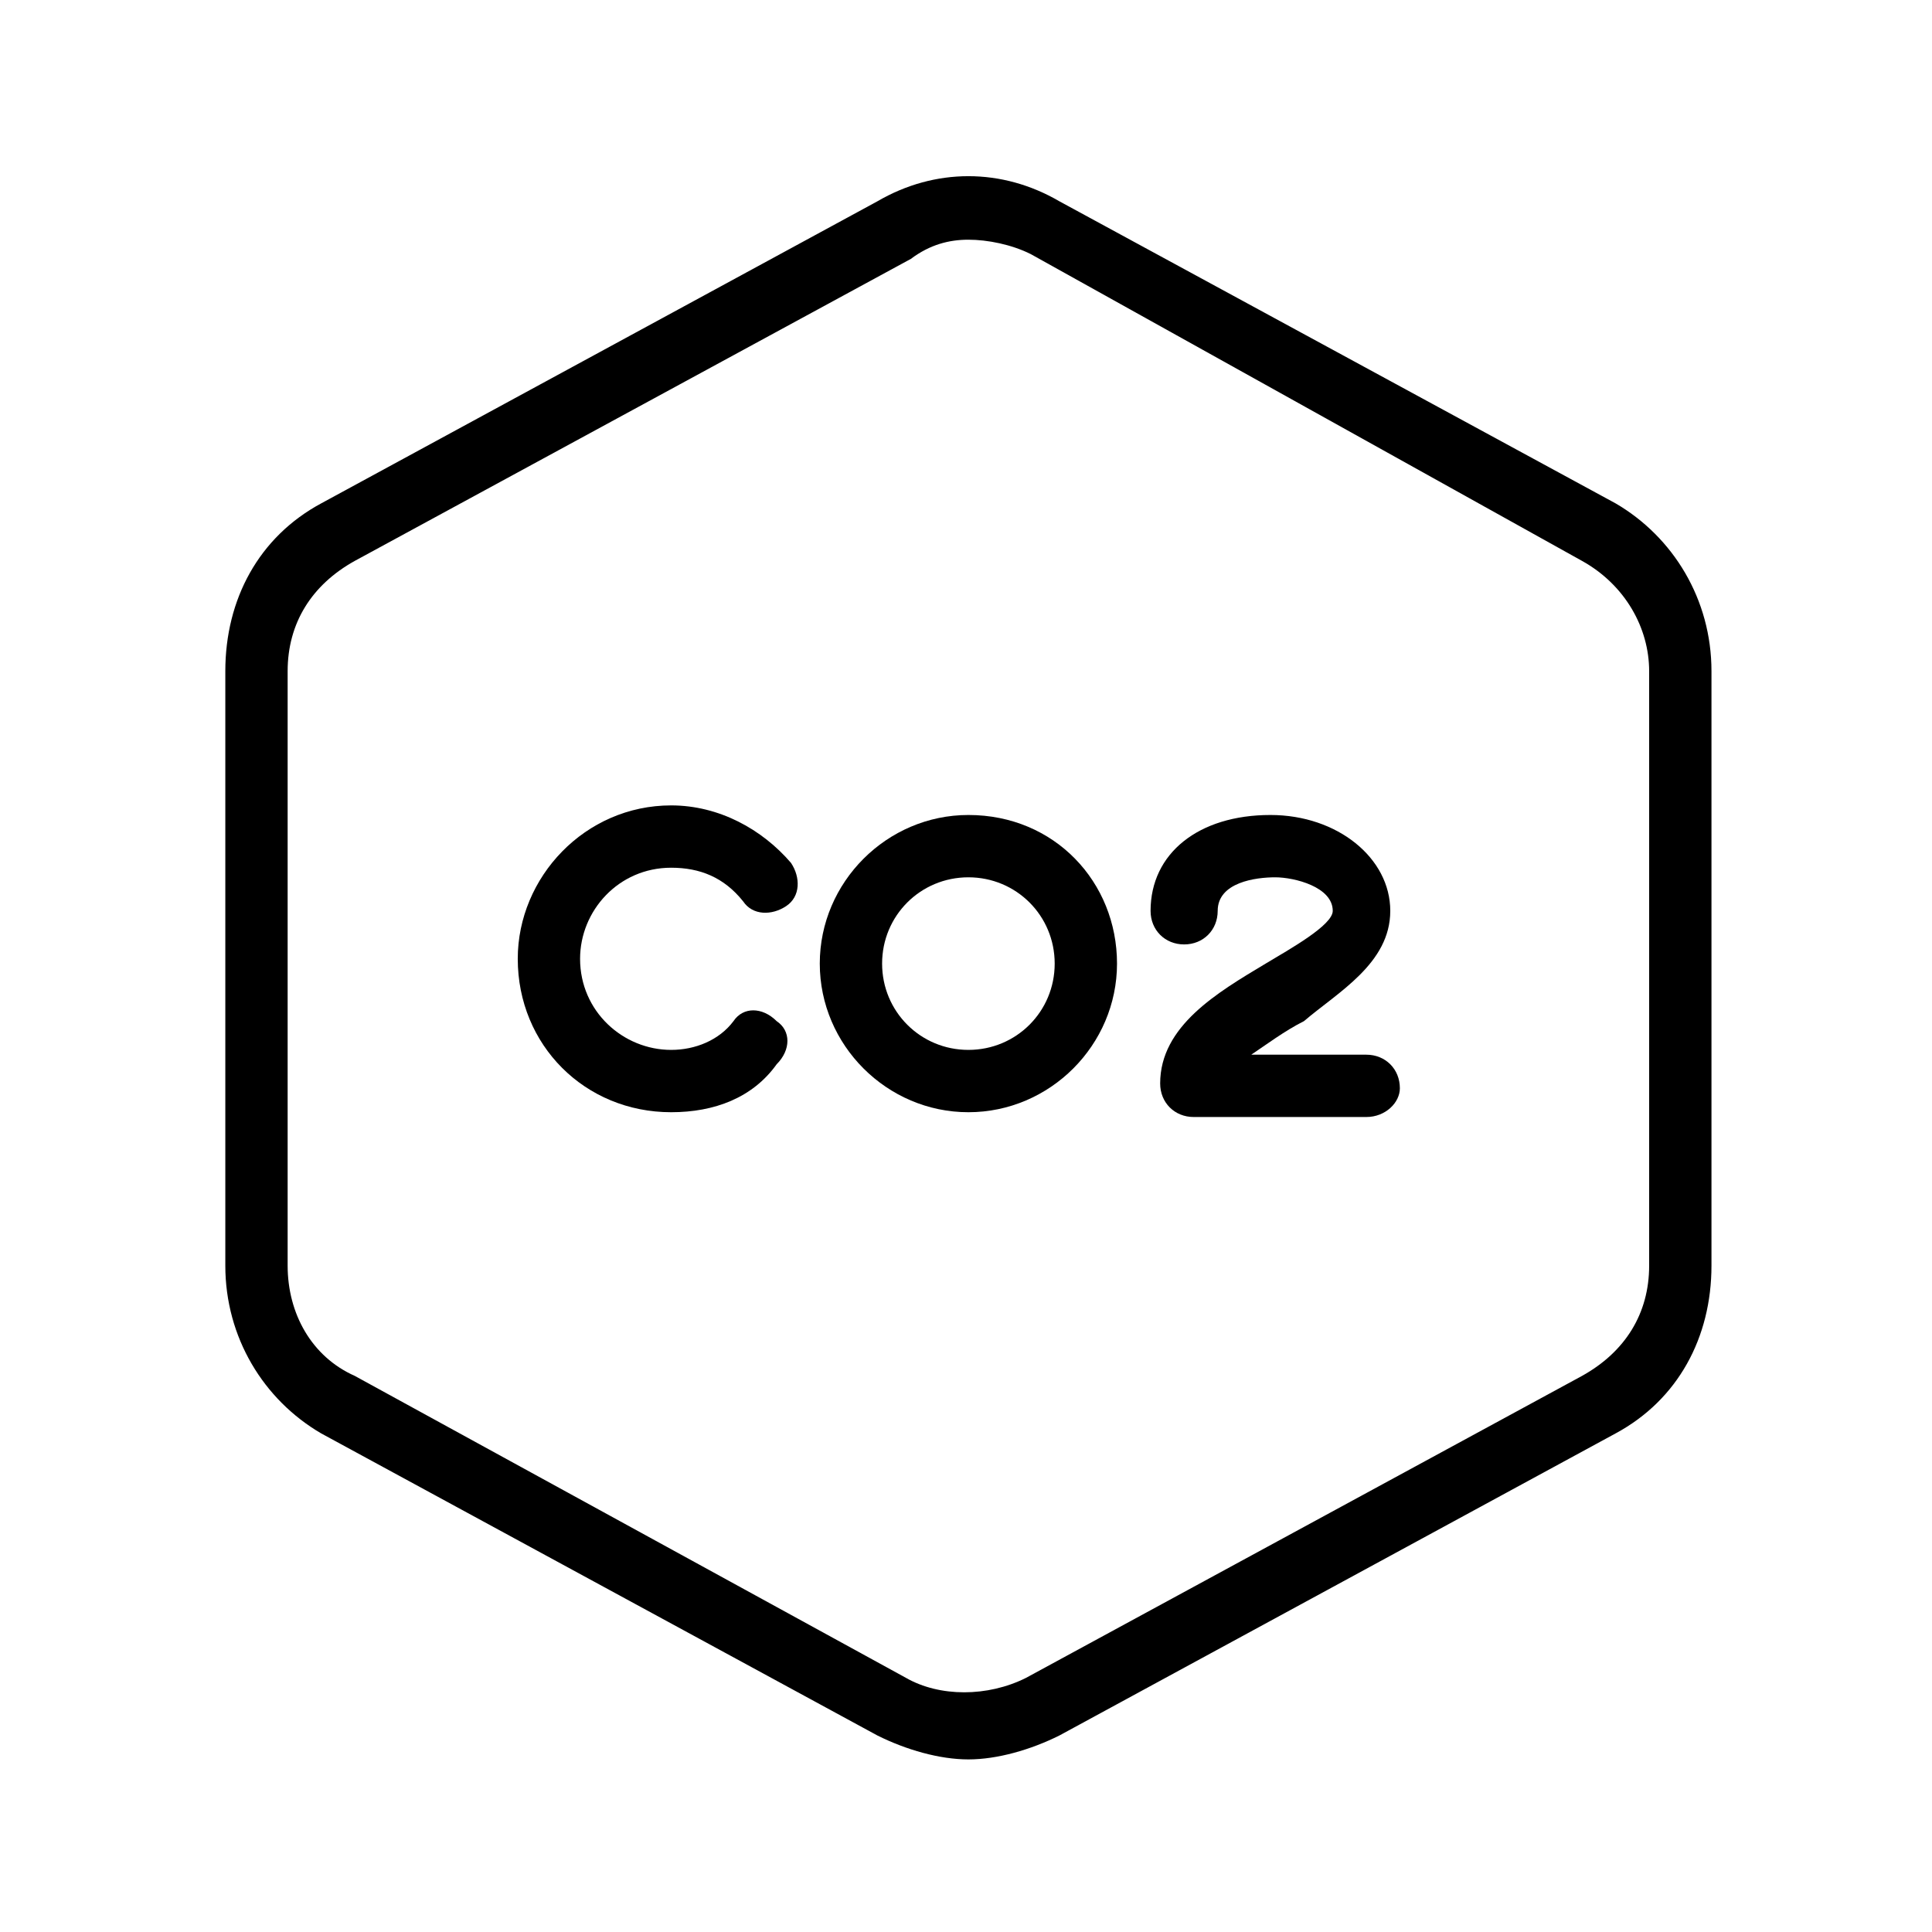
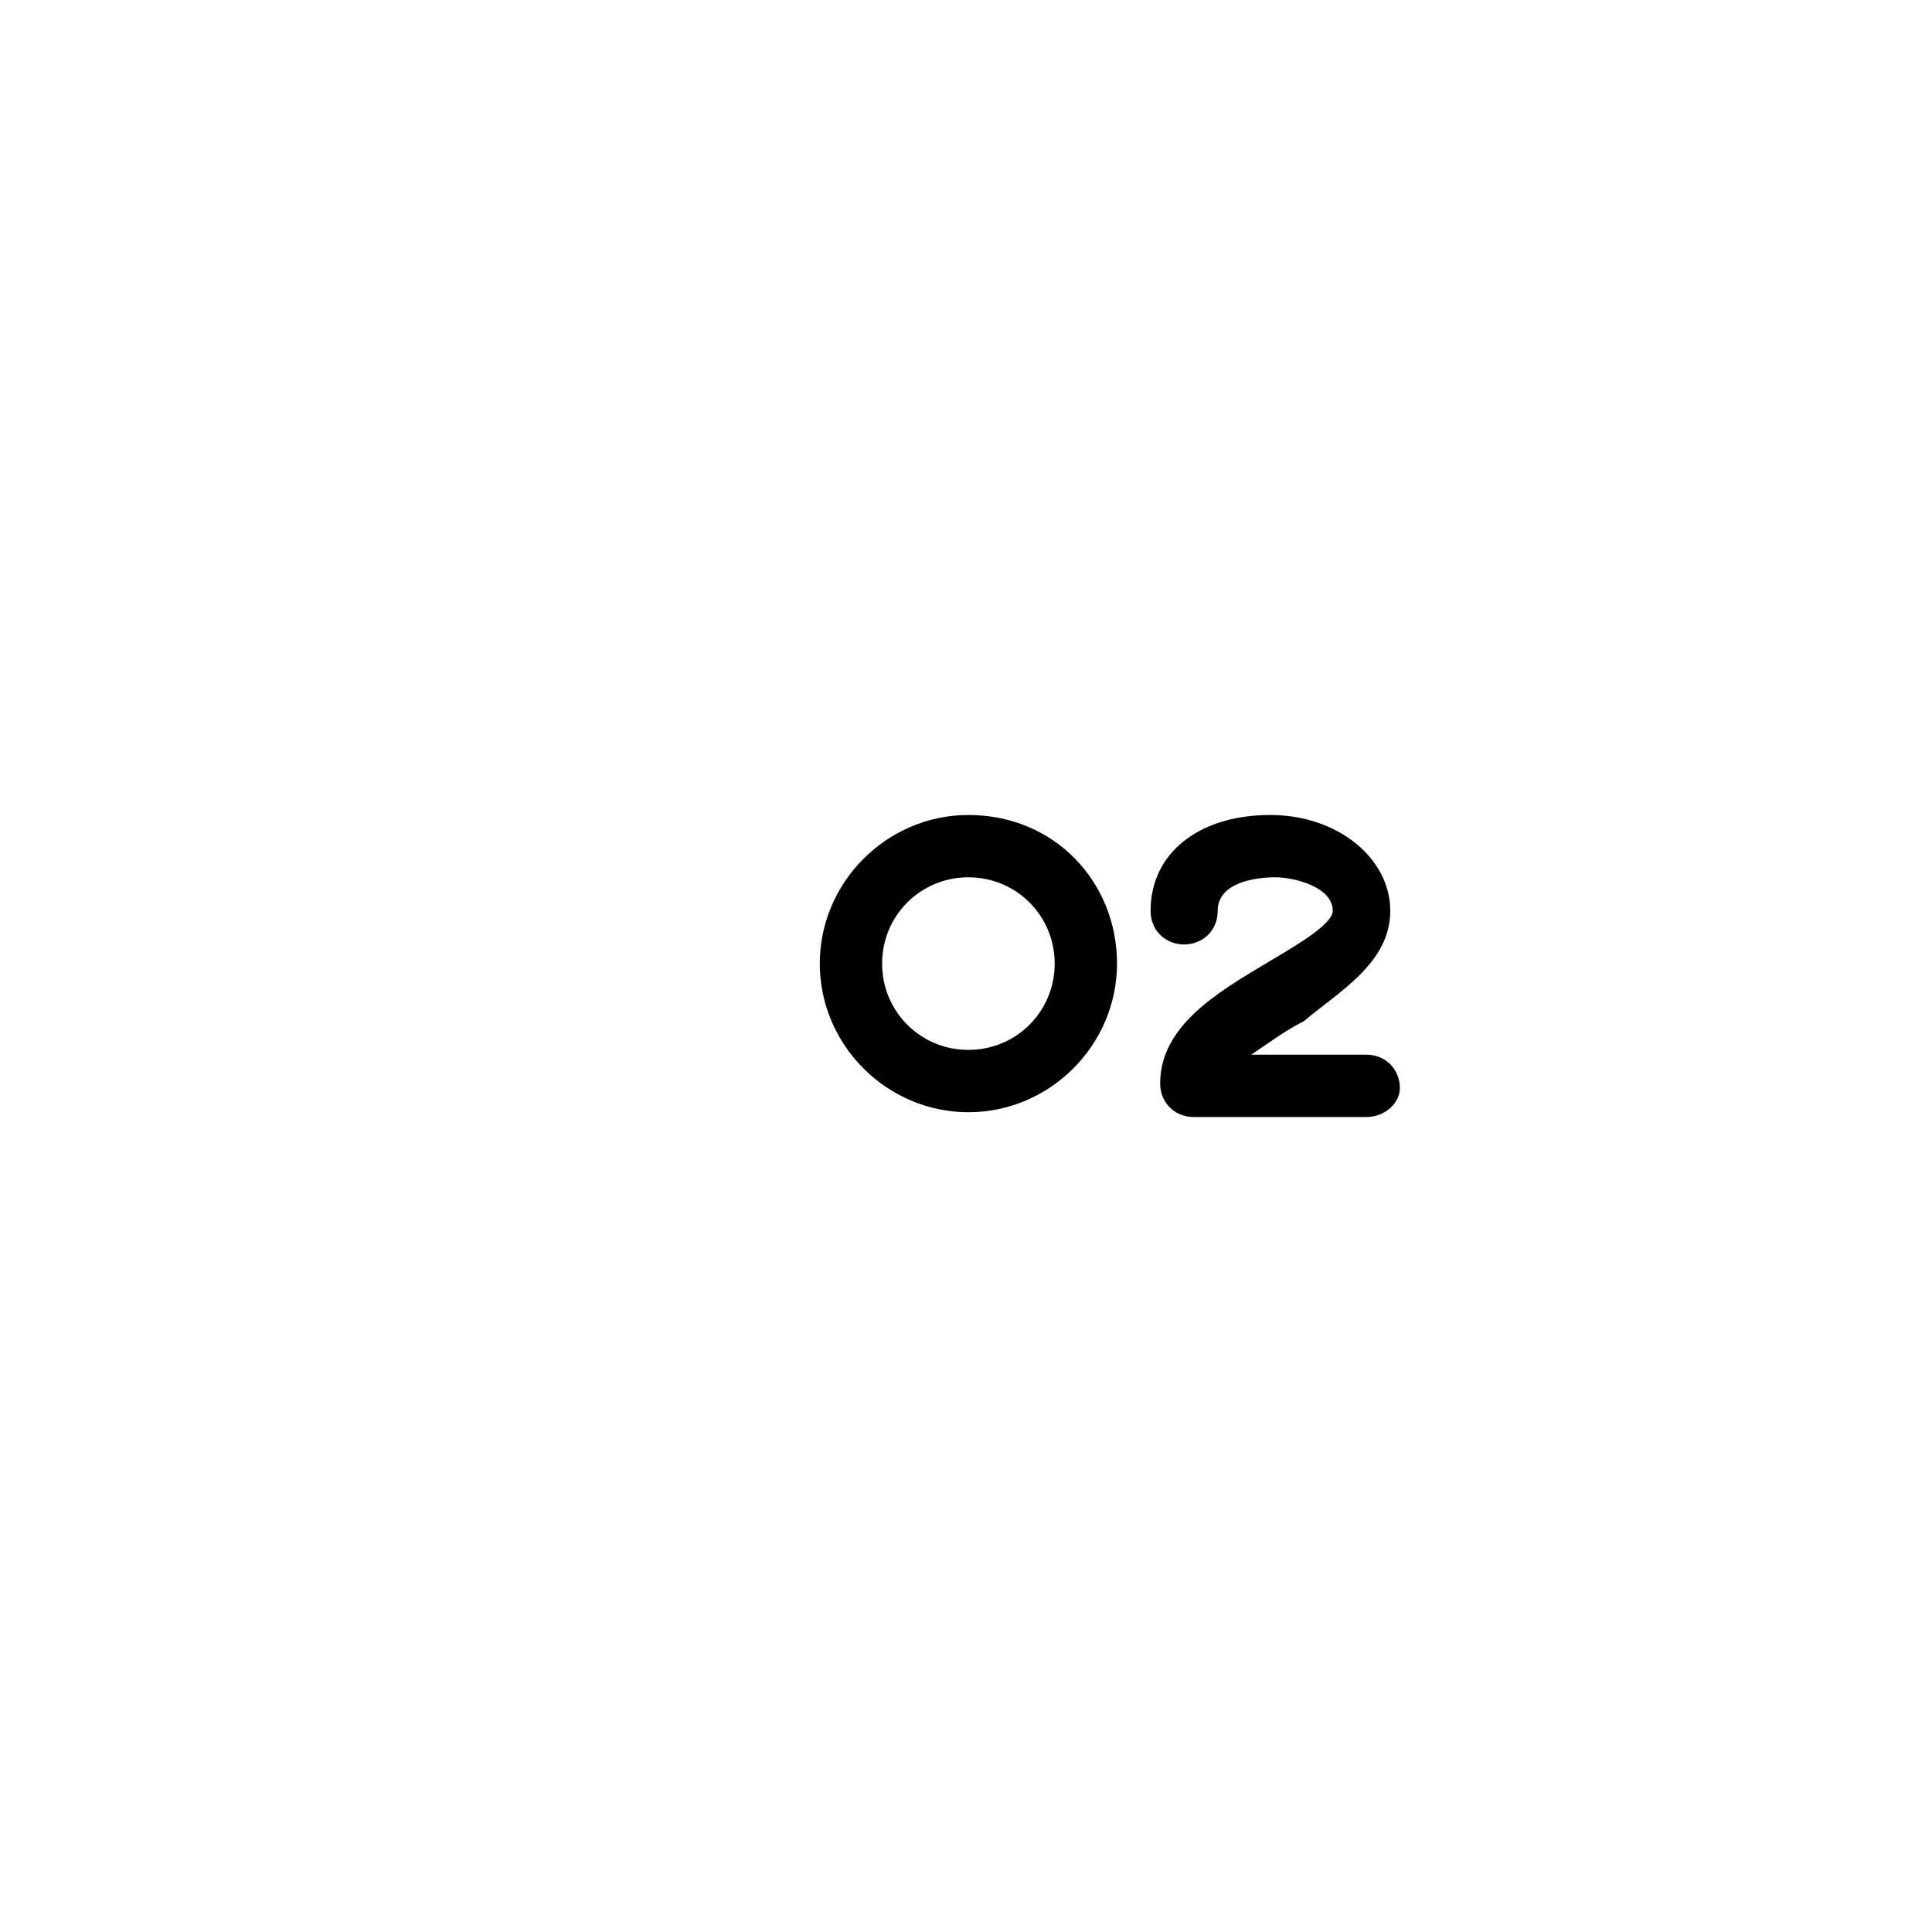
<svg xmlns="http://www.w3.org/2000/svg" version="1.1" id="Layer_1" x="0px" y="0px" viewBox="0 0 40.3 40.3" style="enable-background:new 0 0 40.3 40.3;" xml:space="preserve">
  <style type="text/css">
	.st0{display:none;}
</style>
  <g id="Guides_x5C_" class="st0">
</g>
  <g id="Titles">
</g>
  <g id="Solid_Icons" class="st0">
</g>
  <g>
-     <path d="M33.7,10.5L22.1,4.2c-1.2-0.7-2.6-0.7-3.8,0L6.7,10.5c-1.3,0.7-2,2-2,3.5v12.4c0,1.5,0.8,2.8,2,3.5l11.6,6.3   c0.6,0.3,1.3,0.5,1.9,0.5s1.3-0.2,1.9-0.5l11.6-6.3c1.3-0.7,2-2,2-3.5V14C35.7,12.5,34.9,11.2,33.7,10.5L33.7,10.5z M34.4,26.4   c0,1-0.5,1.8-1.4,2.3l-11.6,6.3c-0.8,0.4-1.8,0.4-2.5,0L7.4,28.7C6.5,28.3,6,27.4,6,26.4V14c0-1,0.5-1.8,1.4-2.3l11.6-6.3   C19.4,5.1,19.8,5,20.2,5c0.4,0,0.9,0.1,1.3,0.3L33,11.7c0.9,0.5,1.4,1.4,1.4,2.3V26.4z" />
-     <path d="M14,16.8c-1.8,0-3.2,1.5-3.2,3.2c0,1.8,1.4,3.2,3.2,3.2c0.9,0,1.7-0.3,2.2-1c0.3-0.3,0.3-0.7,0-0.9c-0.3-0.3-0.7-0.3-0.9,0   c-0.3,0.4-0.8,0.6-1.3,0.6c-1,0-1.9-0.8-1.9-1.9c0-1,0.8-1.9,1.9-1.9c0.6,0,1.1,0.2,1.5,0.7c0.2,0.3,0.6,0.3,0.9,0.1   c0.3-0.2,0.3-0.6,0.1-0.9C15.9,17.3,15,16.8,14,16.8L14,16.8z" />
    <path d="M20.2,17c-1.7,0-3.1,1.4-3.1,3.1c0,1.7,1.4,3.1,3.1,3.1c1.7,0,3.1-1.4,3.1-3.1S22,17,20.2,17z M20.2,21.9   c-1,0-1.8-0.8-1.8-1.8c0-1,0.8-1.8,1.8-1.8c1,0,1.8,0.8,1.8,1.8C22,21.1,21.2,21.9,20.2,21.9z" />
    <path d="M29,19c0-1.1-1.1-2-2.5-2c-1.5,0-2.5,0.8-2.5,2c0,0.4,0.3,0.7,0.7,0.7c0.4,0,0.7-0.3,0.7-0.7c0-0.6,0.8-0.7,1.2-0.7   c0.4,0,1.2,0.2,1.2,0.7c0,0.3-0.9,0.8-1.4,1.1c-1,0.6-2.2,1.3-2.2,2.5c0,0.4,0.3,0.7,0.7,0.7h3.6c0.4,0,0.7-0.3,0.7-0.6   c0-0.4-0.3-0.7-0.7-0.7h-2.4c0.3-0.2,0.7-0.5,1.1-0.7C27.9,20.7,29,20.1,29,19L29,19z" />
  </g>
</svg>